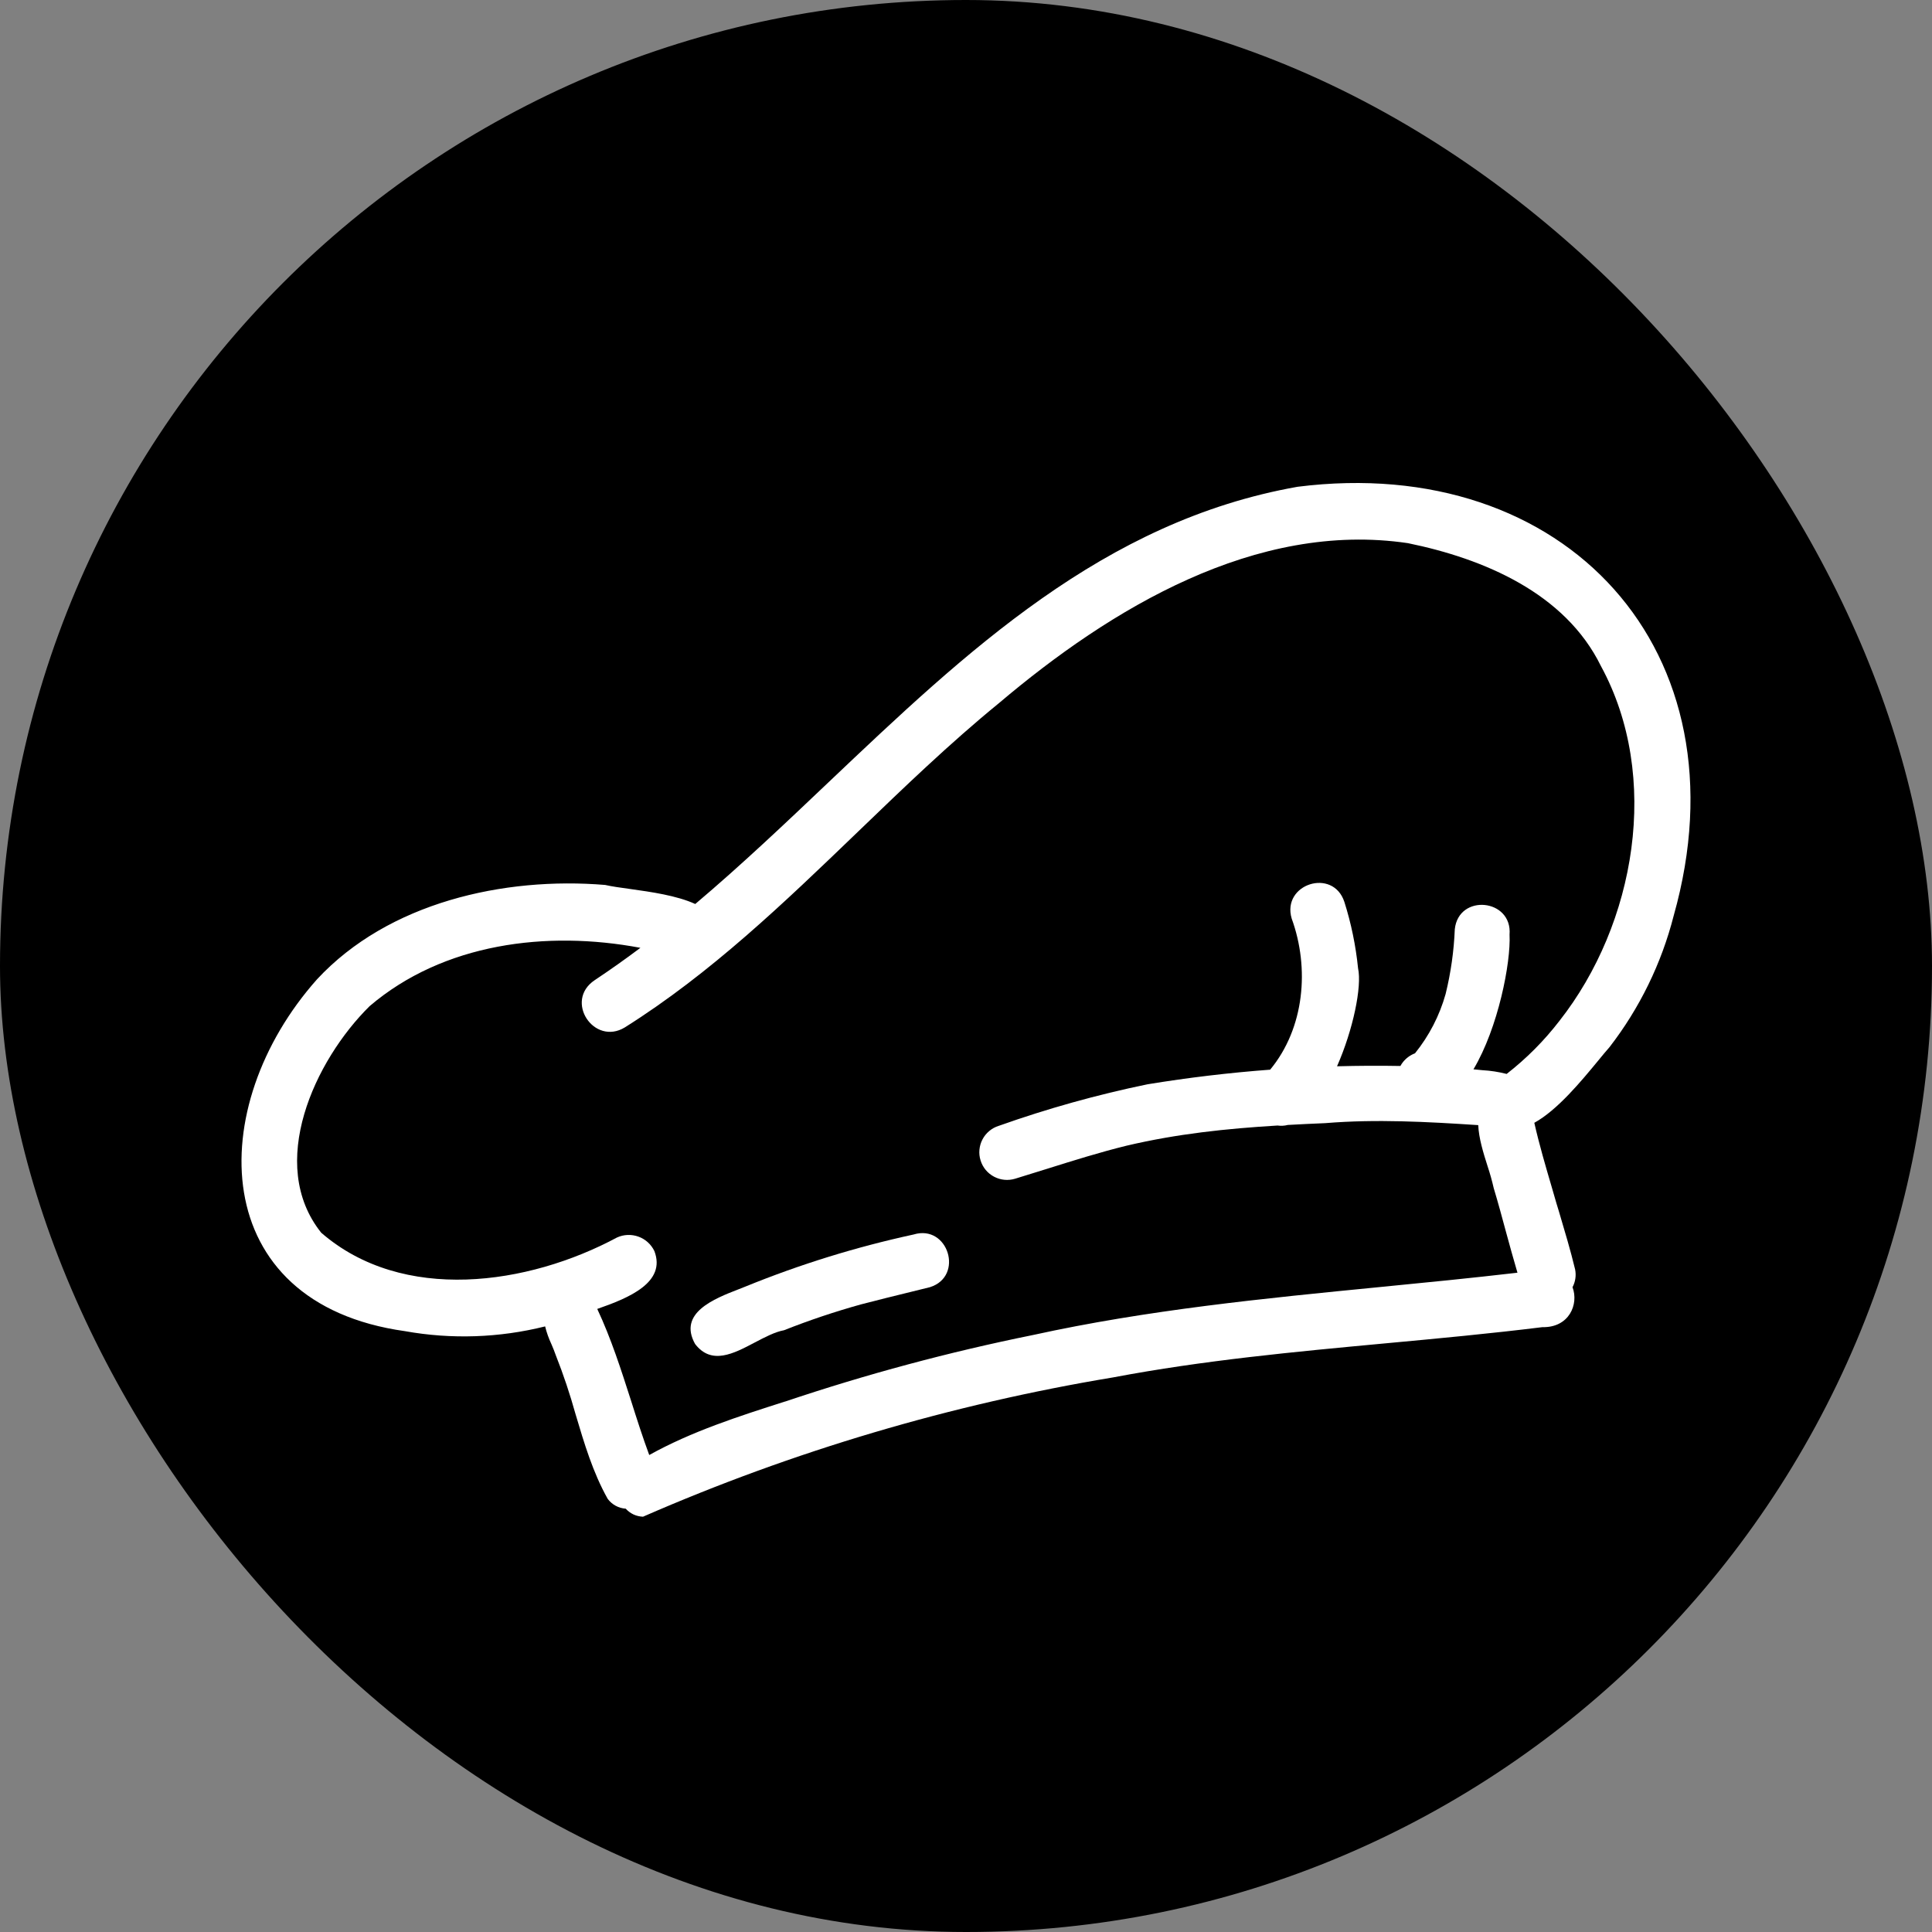
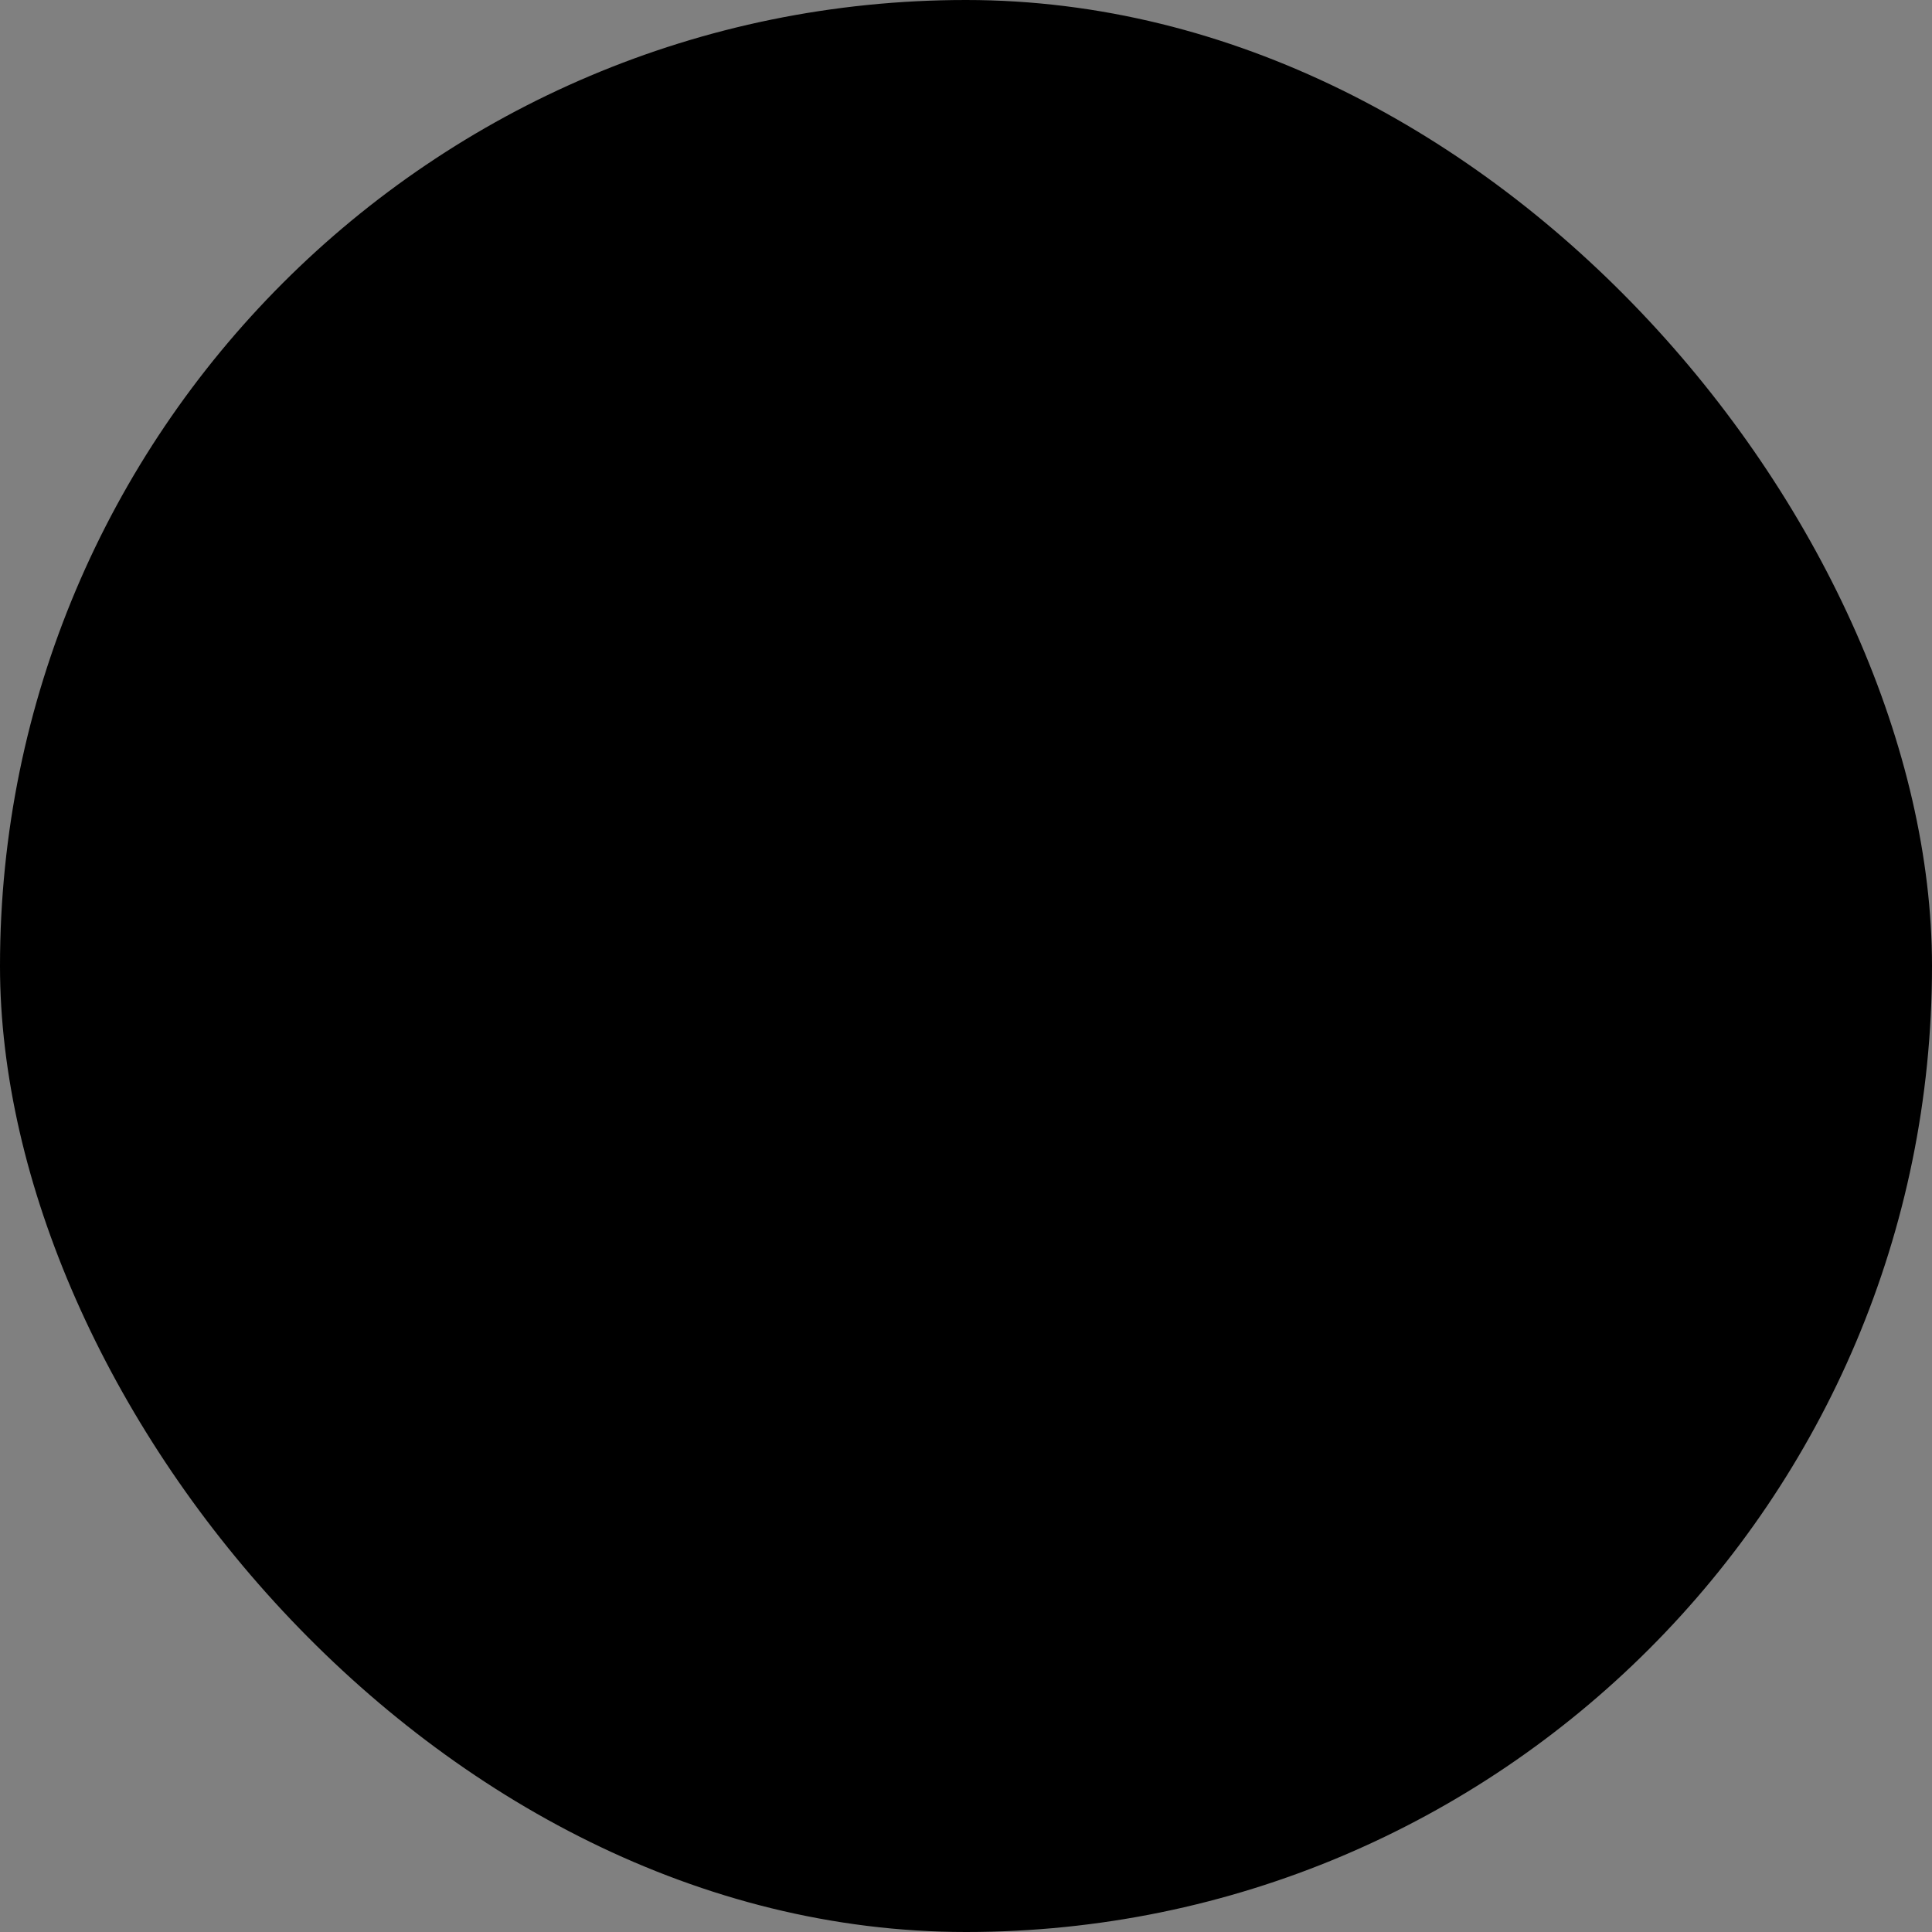
<svg xmlns="http://www.w3.org/2000/svg" width="44" height="44" viewBox="0 0 44 44" fill="none">
  <rect x="0" y="0" width="44" height="44" fill="#808080" stroke="none" />
  <rect width="44" height="44" rx="22" fill="black" />
-   <path d="M29.551 11.086C25.136 11.867 22.006 14.84 18.87 17.815C17.872 18.763 16.873 19.71 15.834 20.588C15.41 20.394 14.826 20.313 14.35 20.246C14.128 20.216 13.93 20.188 13.781 20.154C11.472 19.963 8.844 20.555 7.221 22.302C4.641 25.201 4.695 29.681 9.222 30.316C10.282 30.506 11.37 30.469 12.415 30.208C12.449 30.348 12.498 30.484 12.559 30.614C12.594 30.697 12.63 30.78 12.658 30.865C12.832 31.305 12.982 31.755 13.109 32.211C13.306 32.873 13.503 33.536 13.839 34.134C13.887 34.199 13.948 34.253 14.02 34.292C14.091 34.331 14.169 34.354 14.25 34.359C14.3 34.414 14.361 34.459 14.428 34.491C14.496 34.522 14.569 34.539 14.644 34.542C18.067 33.047 21.662 31.982 25.347 31.37C27.412 30.979 29.48 30.787 31.561 30.593C32.745 30.483 33.933 30.373 35.127 30.225C35.735 30.239 35.96 29.704 35.813 29.315C35.879 29.191 35.9 29.047 35.872 28.909C35.767 28.472 35.637 28.042 35.51 27.612L35.444 27.395C35.412 27.281 35.378 27.168 35.345 27.053C35.201 26.563 35.056 26.071 34.943 25.571C35.471 25.281 36.018 24.615 36.392 24.162C36.493 24.038 36.582 23.931 36.654 23.85C37.341 22.962 37.839 21.943 38.117 20.855C39.819 14.825 35.649 10.315 29.551 11.086ZM35.515 23.25C35.167 23.702 34.763 24.108 34.313 24.458C34.132 24.412 33.948 24.383 33.762 24.373C33.691 24.367 33.622 24.361 33.557 24.353C34.121 23.408 34.411 21.919 34.379 21.285C34.446 20.467 33.219 20.346 33.132 21.162C33.112 21.659 33.042 22.153 32.923 22.637C32.785 23.13 32.547 23.59 32.226 23.988C32.118 24.029 32.024 24.098 31.952 24.188C31.93 24.216 31.91 24.246 31.893 24.277C31.412 24.268 30.93 24.271 30.45 24.284C30.817 23.451 31.02 22.467 30.929 22.052C30.877 21.538 30.773 21.032 30.617 20.54C30.359 19.756 29.185 20.132 29.417 20.919C29.828 22.046 29.711 23.413 28.927 24.361C27.992 24.431 27.061 24.542 26.134 24.694C24.985 24.931 23.853 25.247 22.747 25.64C22.668 25.664 22.594 25.704 22.531 25.757C22.467 25.81 22.414 25.875 22.376 25.948C22.337 26.021 22.314 26.101 22.306 26.184C22.298 26.266 22.307 26.349 22.332 26.428C22.356 26.507 22.396 26.581 22.449 26.645C22.502 26.708 22.567 26.761 22.64 26.799C22.788 26.877 22.961 26.893 23.12 26.844C23.364 26.77 23.606 26.694 23.849 26.618C24.448 26.43 25.047 26.242 25.658 26.092C26.81 25.821 27.927 25.704 29.095 25.633C29.173 25.644 29.253 25.64 29.329 25.62C29.61 25.604 29.893 25.591 30.18 25.579C31.345 25.483 32.508 25.548 33.666 25.624C33.678 25.922 33.783 26.26 33.88 26.564C33.934 26.726 33.98 26.891 34.018 27.057C34.118 27.388 34.208 27.722 34.298 28.056C34.383 28.367 34.468 28.677 34.559 28.985C33.52 29.106 32.477 29.209 31.433 29.311C28.783 29.571 26.13 29.832 23.526 30.404C21.613 30.791 19.726 31.298 17.876 31.921H17.871C16.817 32.258 15.753 32.599 14.786 33.137C14.637 32.733 14.505 32.322 14.375 31.91C14.146 31.197 13.918 30.483 13.602 29.81C14.329 29.558 15.175 29.205 14.903 28.492C14.83 28.34 14.7 28.221 14.541 28.164C14.381 28.106 14.206 28.113 14.052 28.183C12.027 29.27 9.173 29.685 7.316 28.075C6.067 26.514 7.166 24.149 8.418 22.914C10.097 21.481 12.45 21.184 14.585 21.586C14.243 21.843 13.896 22.088 13.542 22.324C12.842 22.794 13.528 23.826 14.231 23.398C16.192 22.164 17.859 20.559 19.527 18.954C20.577 17.943 21.627 16.931 22.752 16.012C25.297 13.857 28.604 11.858 32.064 12.37C33.789 12.723 35.644 13.505 36.46 15.169C37.832 17.687 37.25 21.043 35.515 23.25Z" fill="white" />
-   <path d="M20.806 28.115C19.502 28.398 18.224 28.793 16.988 29.296L16.829 29.359C16.264 29.578 15.436 29.901 15.83 30.608C16.203 31.094 16.704 30.831 17.192 30.573C17.422 30.453 17.648 30.333 17.856 30.295C18.429 30.068 19.014 29.872 19.607 29.707C19.985 29.608 20.365 29.515 20.744 29.422L21.181 29.314C21.962 29.067 21.595 27.875 20.806 28.115Z" fill="white" />
</svg>